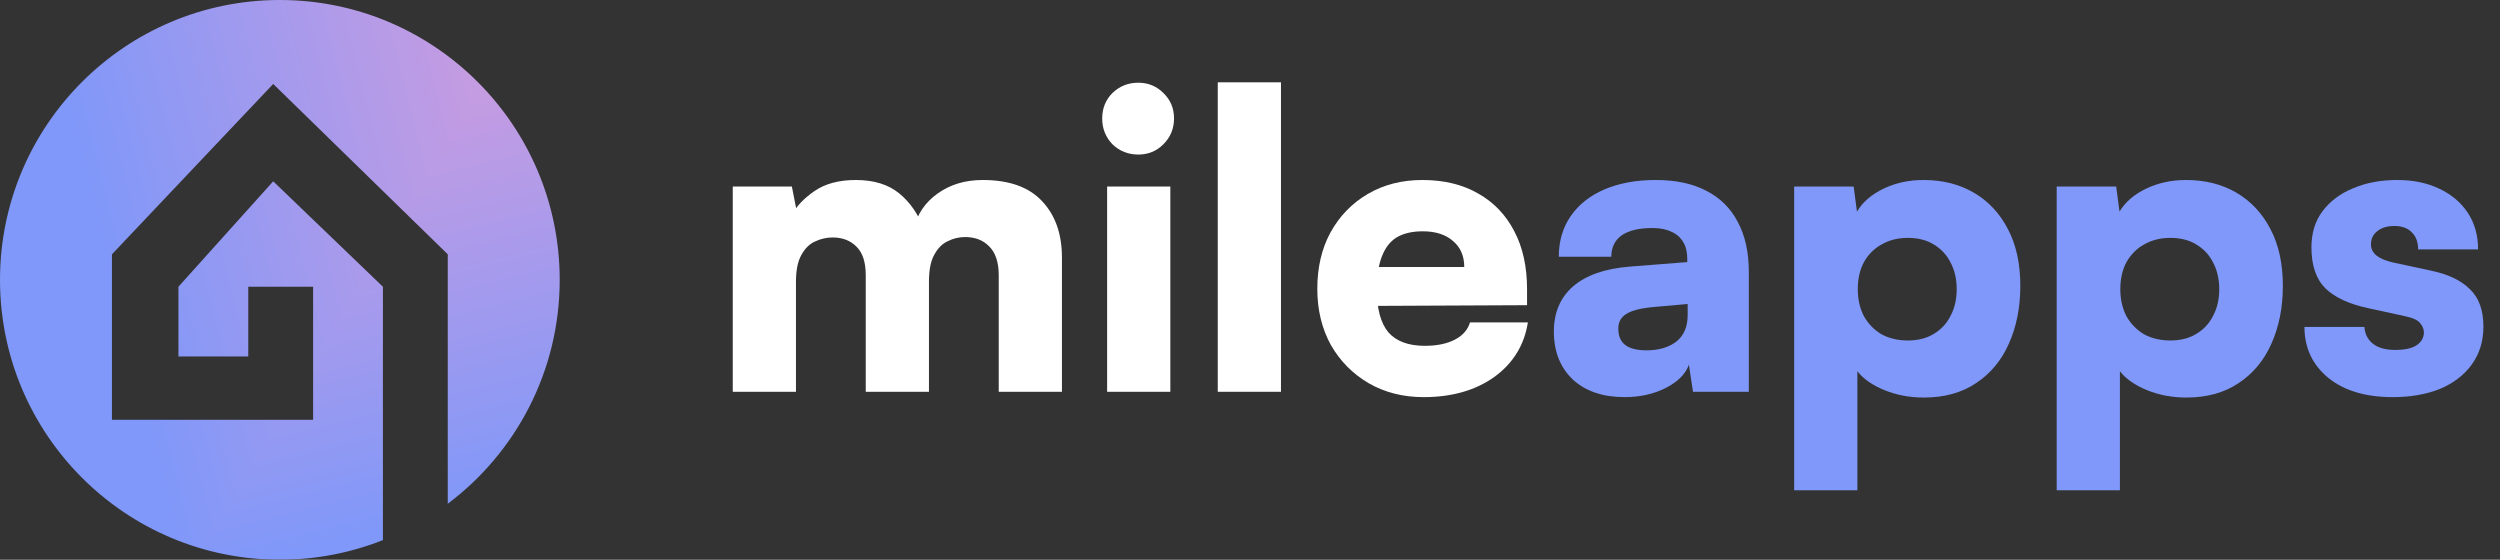
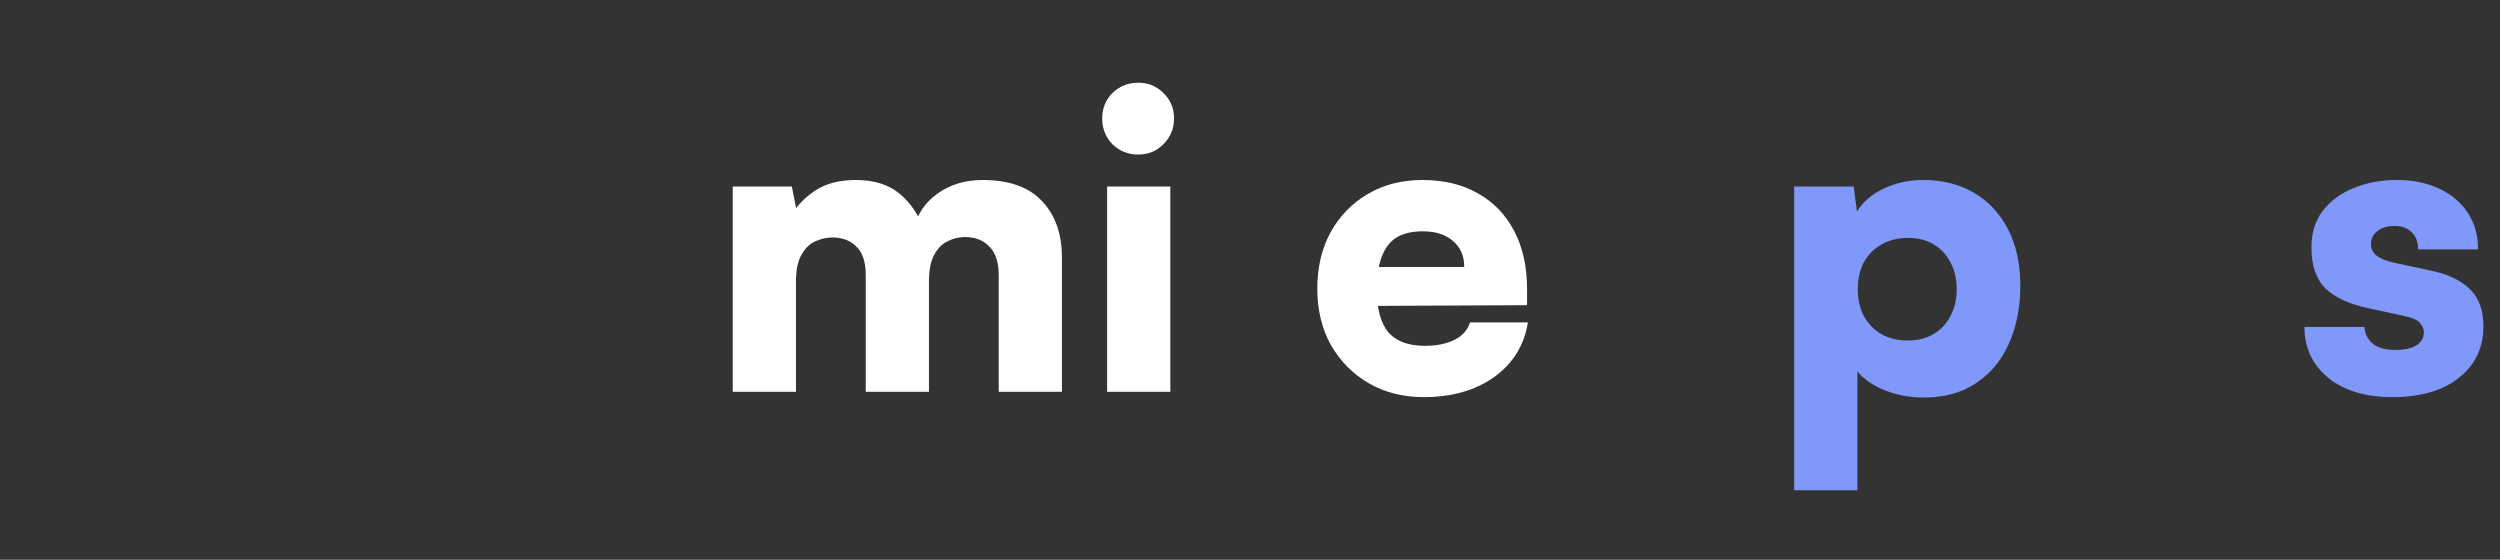
<svg xmlns="http://www.w3.org/2000/svg" width="134" height="30" viewBox="0 0 134 30" fill="none">
  <rect x="0" y="0" width="134" height="30" fill="#333333" stroke="none" />
  <g clip-path="url(#paint0_diamond_284_8_clip_path)" data-figma-skip-parse="true">
    <g transform="matrix(-0.021 0.035 -0.035 -0.021 31 -4)">
      <rect x="0" y="0" width="1092.14" height="597.502" fill="url(#paint0_diamond_284_8)" opacity="1" shape-rendering="crispEdges" />
      <rect x="0" y="0" width="1092.14" height="597.502" transform="scale(1 -1)" fill="url(#paint0_diamond_284_8)" opacity="1" shape-rendering="crispEdges" />
      <rect x="0" y="0" width="1092.14" height="597.502" transform="scale(-1 1)" fill="url(#paint0_diamond_284_8)" opacity="1" shape-rendering="crispEdges" />
-       <rect x="0" y="0" width="1092.14" height="597.502" transform="scale(-1)" fill="url(#paint0_diamond_284_8)" opacity="1" shape-rendering="crispEdges" />
    </g>
  </g>
  <path d="M15 0C23.284 0 30 6.716 30 15C30 19.907 27.643 24.264 24 27.001V13.631L14.644 4.5L6 13.631V22.5H16.782V15.369H13.307V19.108H9.564V15.369L14.644 9.718L20.524 15.369V28.949C18.815 29.627 16.951 30 15 30C6.716 30 0 23.284 0 15C0 6.716 6.716 0 15 0Z" data-figma-gradient-fill="{&quot;type&quot;:&quot;GRADIENT_DIAMOND&quot;,&quot;stops&quot;:[{&quot;color&quot;:{&quot;r&quot;:0.86274510622024536,&quot;g&quot;:0.61568629741668701,&quot;b&quot;:0.85490196943283081,&quot;a&quot;:1.0},&quot;position&quot;:0.0},{&quot;color&quot;:{&quot;r&quot;:0.50196081399917603,&quot;g&quot;:0.59607845544815063,&quot;b&quot;:0.97647058963775635,&quot;a&quot;:1.0},&quot;position&quot;:1.0}],&quot;stopsVar&quot;:[{&quot;color&quot;:{&quot;r&quot;:0.86274510622024536,&quot;g&quot;:0.61568629741668701,&quot;b&quot;:0.85490196943283081,&quot;a&quot;:1.0},&quot;position&quot;:0.0},{&quot;color&quot;:{&quot;r&quot;:0.50196081399917603,&quot;g&quot;:0.59607845544815063,&quot;b&quot;:0.97647058963775635,&quot;a&quot;:1.0},&quot;position&quot;:1.0}],&quot;transform&quot;:{&quot;m00&quot;:-41.999996185302734,&quot;m01&quot;:-71.0,&quot;m02&quot;:87.50,&quot;m10&quot;:71.0,&quot;m11&quot;:-41.999996185302734,&quot;m12&quot;:-18.500007629394531},&quot;opacity&quot;:1.0,&quot;blendMode&quot;:&quot;NORMAL&quot;,&quot;visible&quot;:true}" />
  <path d="M42.664 21H39.276V10H42.444L42.818 11.892L42.466 11.496C42.686 11.056 43.082 10.638 43.654 10.242C44.226 9.846 44.967 9.648 45.876 9.648C46.844 9.648 47.621 9.89 48.208 10.374C48.795 10.858 49.227 11.489 49.506 12.266H48.978C49.154 11.489 49.579 10.858 50.254 10.374C50.929 9.89 51.735 9.648 52.674 9.648C54.097 9.648 55.16 10.029 55.864 10.792C56.568 11.54 56.92 12.545 56.92 13.806V21H53.532V14.752C53.532 14.063 53.363 13.549 53.026 13.212C52.703 12.875 52.271 12.706 51.728 12.706C51.405 12.706 51.097 12.779 50.804 12.926C50.511 13.058 50.269 13.3 50.078 13.652C49.887 13.989 49.792 14.473 49.792 15.104V21H46.404V14.752C46.404 14.063 46.243 13.557 45.92 13.234C45.597 12.897 45.165 12.728 44.622 12.728C44.299 12.728 43.984 12.801 43.676 12.948C43.383 13.08 43.141 13.322 42.95 13.674C42.759 14.011 42.664 14.488 42.664 15.104V21Z" fill="white" />
  <path d="M59.342 21V10H62.73V21H59.342ZM61.014 8.284C60.472 8.284 60.01 8.101 59.628 7.734C59.262 7.353 59.078 6.891 59.078 6.348C59.078 5.805 59.262 5.351 59.628 4.984C60.01 4.617 60.472 4.434 61.014 4.434C61.542 4.434 61.99 4.617 62.356 4.984C62.738 5.351 62.928 5.805 62.928 6.348C62.928 6.891 62.738 7.353 62.356 7.734C61.99 8.101 61.542 8.284 61.014 8.284Z" fill="white" />
-   <path d="M68.66 21H65.272V4.412H68.66V21Z" fill="white" />
  <path d="M76.306 21.286C75.206 21.286 74.223 21.037 73.358 20.538C72.507 20.039 71.832 19.357 71.334 18.492C70.85 17.612 70.608 16.607 70.608 15.478C70.608 14.334 70.842 13.329 71.312 12.464C71.796 11.584 72.463 10.895 73.314 10.396C74.164 9.897 75.14 9.648 76.24 9.648C77.398 9.648 78.396 9.89 79.232 10.374C80.068 10.843 80.713 11.518 81.168 12.398C81.622 13.263 81.85 14.297 81.85 15.5V16.358L72.39 16.402L72.434 14.312H78.484C78.484 13.725 78.286 13.263 77.89 12.926C77.494 12.574 76.951 12.398 76.262 12.398C75.69 12.398 75.22 12.508 74.854 12.728C74.502 12.948 74.238 13.293 74.062 13.762C73.886 14.217 73.798 14.803 73.798 15.522C73.798 16.549 74.003 17.311 74.414 17.81C74.839 18.294 75.492 18.536 76.372 18.536C77.017 18.536 77.552 18.426 77.978 18.206C78.403 17.986 78.674 17.678 78.792 17.282H81.894C81.703 18.499 81.102 19.475 80.09 20.208C79.078 20.927 77.816 21.286 76.306 21.286Z" fill="white" />
-   <path d="M87.071 21.286C85.912 21.286 84.988 20.971 84.299 20.34C83.624 19.695 83.287 18.837 83.287 17.766C83.287 16.754 83.631 15.947 84.321 15.346C85.025 14.745 86.037 14.393 87.357 14.29L90.437 14.048V13.872C90.437 13.505 90.363 13.205 90.217 12.97C90.07 12.721 89.857 12.537 89.579 12.42C89.315 12.288 88.977 12.222 88.567 12.222C87.848 12.222 87.298 12.354 86.917 12.618C86.55 12.882 86.367 13.263 86.367 13.762H83.551C83.551 12.926 83.763 12.2 84.189 11.584C84.614 10.968 85.215 10.491 85.993 10.154C86.785 9.817 87.701 9.648 88.743 9.648C89.813 9.648 90.715 9.839 91.449 10.22C92.197 10.601 92.761 11.159 93.143 11.892C93.539 12.625 93.737 13.52 93.737 14.576V21H90.745L90.525 19.548C90.349 20.047 89.931 20.465 89.271 20.802C88.625 21.125 87.892 21.286 87.071 21.286ZM88.259 18.778C88.904 18.778 89.432 18.624 89.843 18.316C90.253 17.993 90.459 17.517 90.459 16.886V16.292L88.743 16.446C88.009 16.505 87.489 16.629 87.181 16.82C86.887 16.996 86.741 17.26 86.741 17.612C86.741 18.008 86.865 18.301 87.115 18.492C87.364 18.683 87.745 18.778 88.259 18.778Z" fill="#8098F9" />
  <path d="M96.167 26.28V10H99.357L99.533 11.342C99.841 10.829 100.317 10.418 100.963 10.11C101.608 9.802 102.319 9.648 103.097 9.648C104.123 9.648 105.025 9.875 105.803 10.33C106.58 10.785 107.189 11.437 107.629 12.288C108.069 13.124 108.289 14.136 108.289 15.324C108.289 16.483 108.083 17.517 107.673 18.426C107.277 19.321 106.69 20.025 105.913 20.538C105.15 21.051 104.219 21.308 103.119 21.308C102.356 21.308 101.652 21.176 101.007 20.912C100.361 20.648 99.877 20.311 99.555 19.9V26.28H96.167ZM99.577 15.5C99.577 16.043 99.687 16.527 99.907 16.952C100.141 17.363 100.457 17.685 100.853 17.92C101.263 18.14 101.733 18.25 102.261 18.25C102.803 18.25 103.265 18.133 103.647 17.898C104.043 17.663 104.343 17.341 104.549 16.93C104.769 16.519 104.879 16.043 104.879 15.5C104.879 14.957 104.769 14.481 104.549 14.07C104.343 13.659 104.043 13.337 103.647 13.102C103.265 12.867 102.803 12.75 102.261 12.75C101.733 12.75 101.263 12.867 100.853 13.102C100.457 13.322 100.141 13.637 99.907 14.048C99.687 14.459 99.577 14.943 99.577 15.5Z" fill="#8098F9" />
-   <path d="M110.239 26.28V10H113.429L113.605 11.342C113.913 10.829 114.39 10.418 115.035 10.11C115.68 9.802 116.392 9.648 117.169 9.648C118.196 9.648 119.098 9.875 119.875 10.33C120.652 10.785 121.261 11.437 121.701 12.288C122.141 13.124 122.361 14.136 122.361 15.324C122.361 16.483 122.156 17.517 121.745 18.426C121.349 19.321 120.762 20.025 119.985 20.538C119.222 21.051 118.291 21.308 117.191 21.308C116.428 21.308 115.724 21.176 115.079 20.912C114.434 20.648 113.95 20.311 113.627 19.9V26.28H110.239ZM113.649 15.5C113.649 16.043 113.759 16.527 113.979 16.952C114.214 17.363 114.529 17.685 114.925 17.92C115.336 18.14 115.805 18.25 116.333 18.25C116.876 18.25 117.338 18.133 117.719 17.898C118.115 17.663 118.416 17.341 118.621 16.93C118.841 16.519 118.951 16.043 118.951 15.5C118.951 14.957 118.841 14.481 118.621 14.07C118.416 13.659 118.115 13.337 117.719 13.102C117.338 12.867 116.876 12.75 116.333 12.75C115.805 12.75 115.336 12.867 114.925 13.102C114.529 13.322 114.214 13.637 113.979 14.048C113.759 14.459 113.649 14.943 113.649 15.5Z" fill="#8098F9" />
  <path d="M123.519 17.524H126.731C126.76 17.905 126.914 18.206 127.193 18.426C127.472 18.646 127.868 18.756 128.381 18.756C128.909 18.756 129.298 18.668 129.547 18.492C129.796 18.316 129.921 18.089 129.921 17.81C129.921 17.649 129.855 17.487 129.723 17.326C129.606 17.165 129.342 17.04 128.931 16.952L126.907 16.512C125.895 16.292 125.14 15.94 124.641 15.456C124.142 14.957 123.893 14.224 123.893 13.256C123.893 12.493 124.091 11.848 124.487 11.32C124.898 10.777 125.448 10.367 126.137 10.088C126.826 9.795 127.611 9.648 128.491 9.648C129.342 9.648 130.09 9.802 130.735 10.11C131.395 10.418 131.908 10.851 132.275 11.408C132.642 11.965 132.825 12.618 132.825 13.366H129.613C129.613 12.985 129.503 12.684 129.283 12.464C129.063 12.229 128.748 12.112 128.337 12.112C127.956 12.112 127.648 12.207 127.413 12.398C127.193 12.574 127.083 12.809 127.083 13.102C127.083 13.571 127.479 13.894 128.271 14.07L130.317 14.51C131.226 14.701 131.916 15.031 132.385 15.5C132.869 15.955 133.111 16.622 133.111 17.502C133.111 18.279 132.906 18.954 132.495 19.526C132.084 20.098 131.512 20.538 130.779 20.846C130.046 21.139 129.202 21.286 128.249 21.286C126.797 21.286 125.646 20.941 124.795 20.252C123.944 19.548 123.519 18.639 123.519 17.524Z" fill="#8098F9" />
  <defs>
    <clipPath id="paint0_diamond_284_8_clip_path">
-       <path d="M15 0C23.284 0 30 6.716 30 15C30 19.907 27.643 24.264 24 27.001V13.631L14.644 4.5L6 13.631V22.5H16.782V15.369H13.307V19.108H9.564V15.369L14.644 9.718L20.524 15.369V28.949C18.815 29.627 16.951 30 15 30C6.716 30 0 23.284 0 15C0 6.716 6.716 0 15 0Z" />
-     </clipPath>
+       </clipPath>
    <linearGradient id="paint0_diamond_284_8" x1="0" y1="0" x2="500" y2="500" gradientUnits="userSpaceOnUse">
      <stop stop-color="#DC9DDA" />
      <stop offset="1" stop-color="#8098F9" />
    </linearGradient>
  </defs>
</svg>